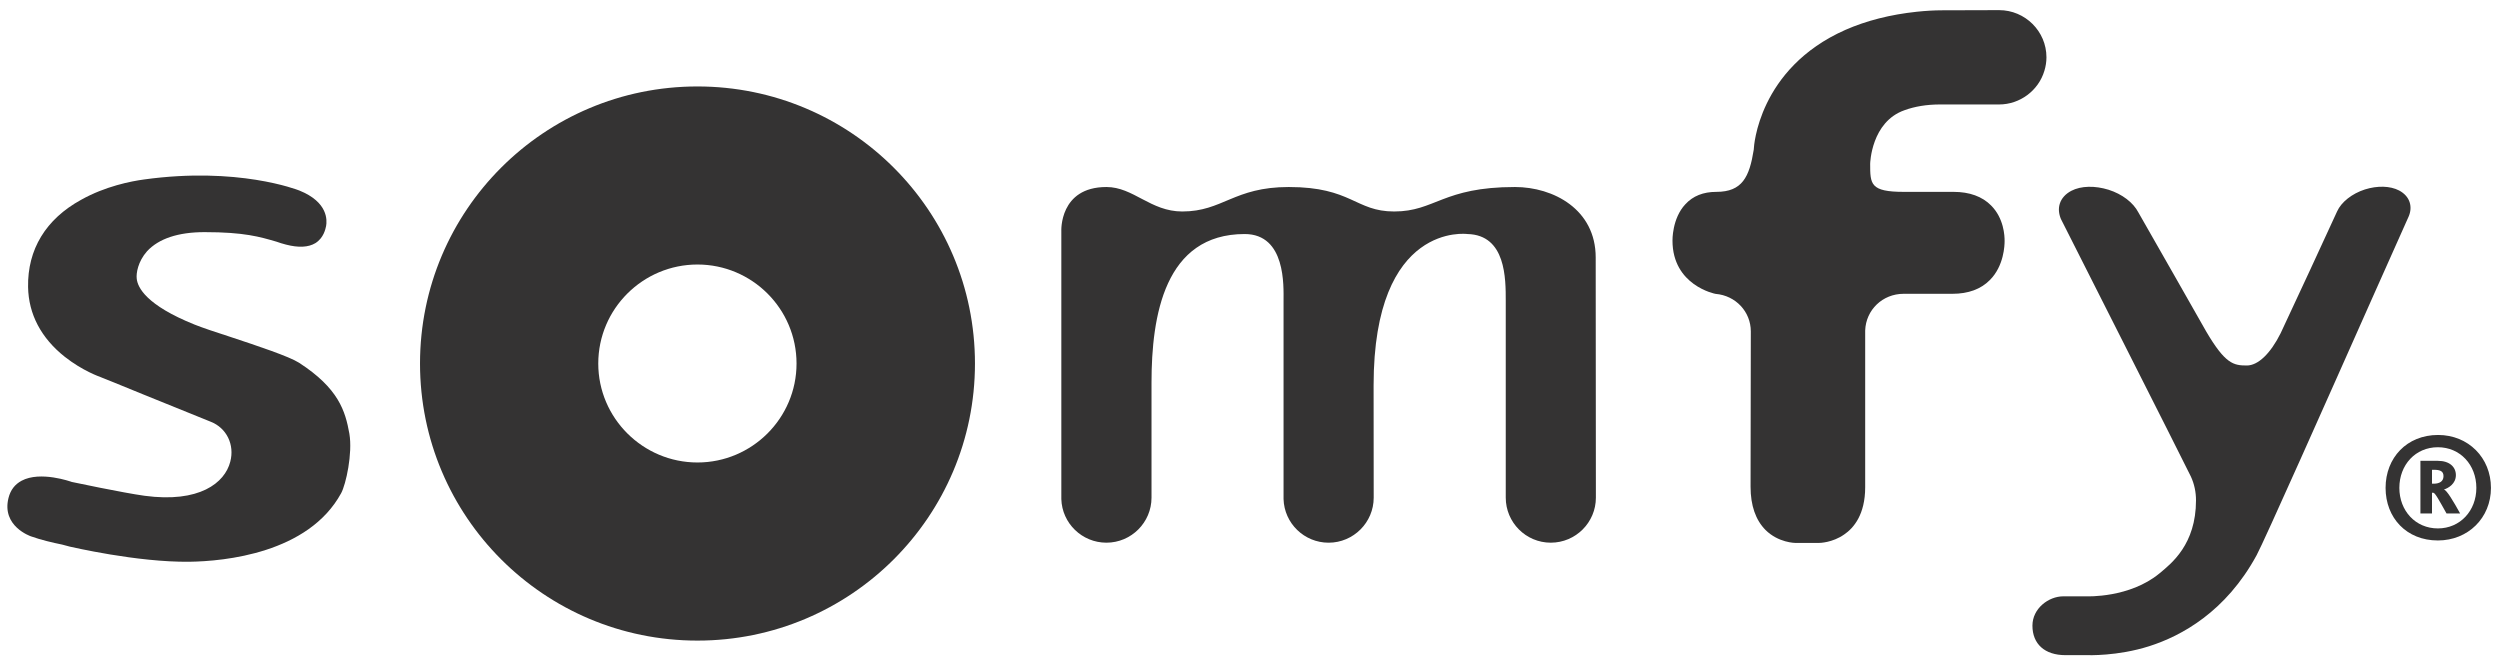
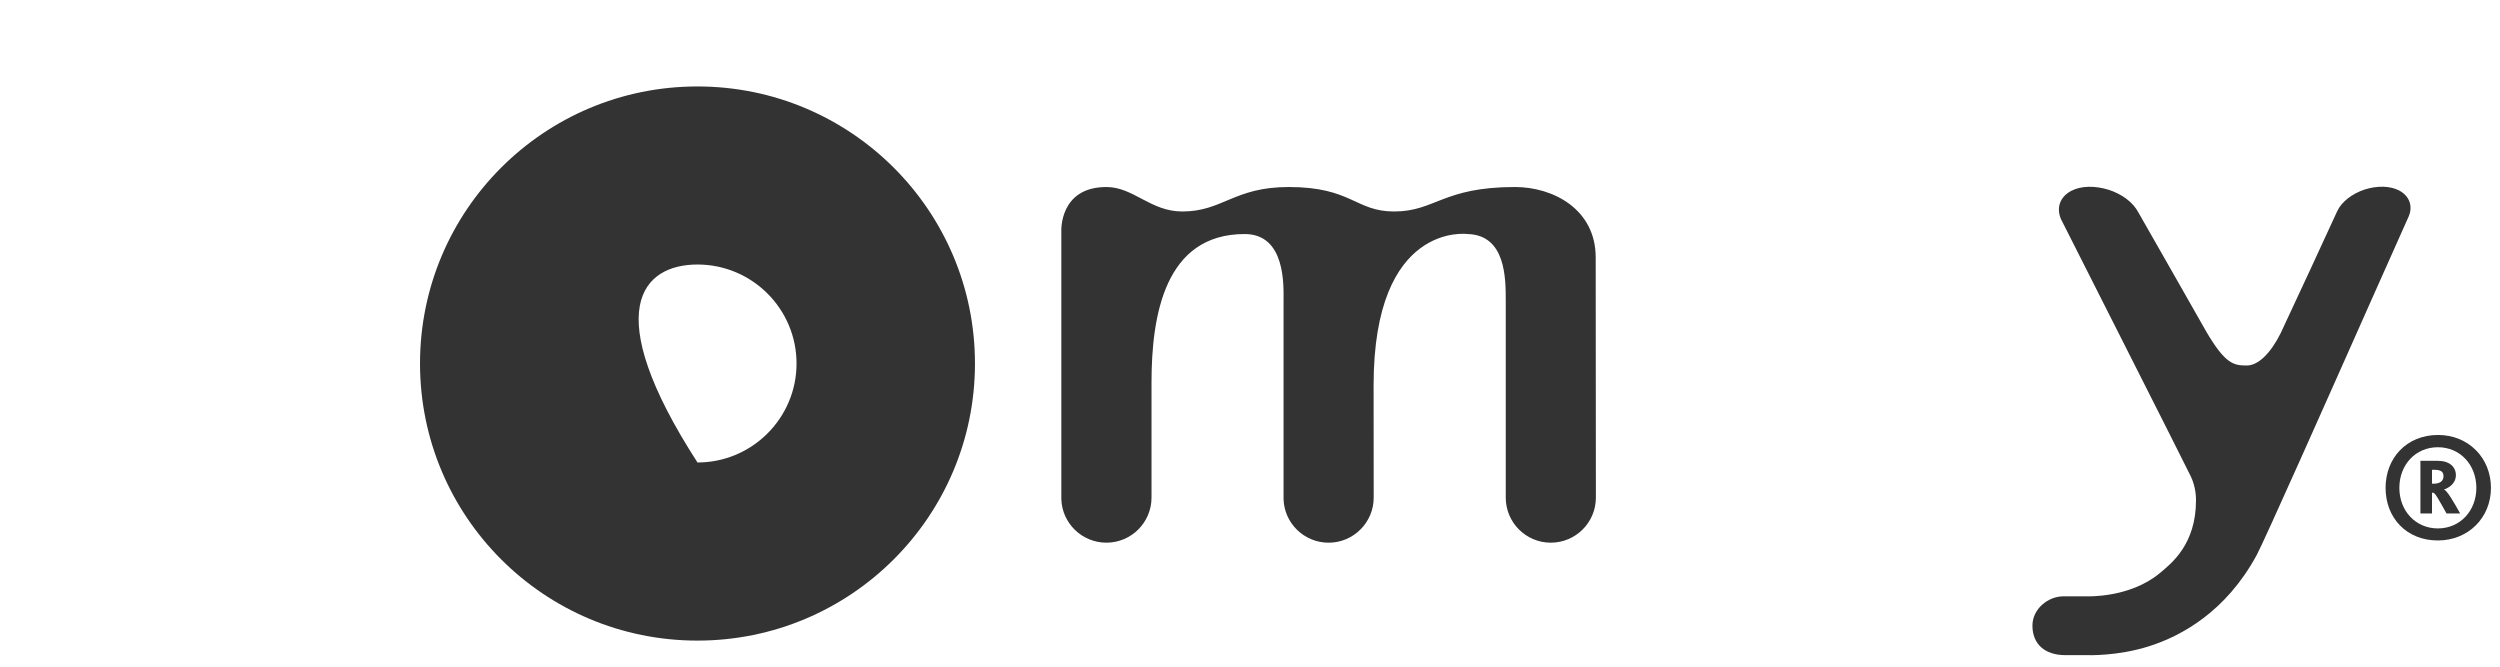
<svg xmlns="http://www.w3.org/2000/svg" width="150" height="40" viewBox="0 0 150 40" fill="none">
  <g clip-path="url(#clip0_44037_4445)">
-     <path d="M6.021 22.621C6.06 22.629 7.301 23.137 8.613 23.673L12.64 25.303C13.594 25.675 14.087 26.68 13.816 27.703C13.49 28.978 11.959 30.188 8.677 29.747C7.371 29.567 4.336 28.923 4.302 28.916L4.324 28.923C4.252 28.897 2.424 28.24 1.294 28.845C0.891 29.062 0.63 29.401 0.51 29.878C0.084 31.579 1.839 32.171 1.85 32.178C2.479 32.403 3.172 32.561 3.728 32.675L4.199 32.8C4.232 32.803 8.22 33.746 11.376 33.705C13.453 33.675 18.497 33.204 20.468 29.593C20.758 29.062 21.163 27.204 20.963 26.024C20.721 24.66 20.314 23.299 17.941 21.764C17.34 21.383 15.472 20.76 13.816 20.212C12.946 19.932 12.112 19.652 11.677 19.476C8.77 18.309 8.251 17.243 8.203 16.712C8.168 16.404 8.268 15.701 8.824 15.073C9.522 14.322 10.681 13.928 12.273 13.928C14.67 13.928 15.594 14.212 16.583 14.499C16.769 14.566 16.956 14.624 17.161 14.676C17.907 14.87 18.501 14.844 18.924 14.587C19.422 14.274 19.527 13.744 19.566 13.561C19.624 13.233 19.701 12.133 17.96 11.431C17.817 11.376 14.256 9.992 8.646 10.768C7.862 10.874 6.316 11.176 4.869 11.987C2.748 13.149 1.646 14.968 1.685 17.221C1.712 18.851 2.471 20.288 3.891 21.411C4.949 22.246 5.99 22.611 6.031 22.621" fill="#343333" />
-     <path d="M41.846 5.187C32.645 5.187 25.201 12.626 25.201 21.812C25.201 30.991 32.645 38.436 41.846 38.436C51.041 38.436 58.498 30.991 58.498 21.812C58.498 12.626 51.041 5.187 41.846 5.187ZM41.849 27.749C38.574 27.749 35.896 25.086 35.896 21.812C35.896 18.53 38.574 15.871 41.849 15.871C45.122 15.871 47.792 18.53 47.792 21.812C47.792 25.086 45.122 27.749 41.849 27.749Z" fill="#343333" />
+     <path d="M41.846 5.187C32.645 5.187 25.201 12.626 25.201 21.812C25.201 30.991 32.645 38.436 41.846 38.436C51.041 38.436 58.498 30.991 58.498 21.812C58.498 12.626 51.041 5.187 41.846 5.187ZM41.849 27.749C35.896 18.53 38.574 15.871 41.849 15.871C45.122 15.871 47.792 18.53 47.792 21.812C47.792 25.086 45.122 27.749 41.849 27.749Z" fill="#343333" />
    <path d="M63.68 13.869C63.68 13.869 63.548 11.221 66.385 11.221C68.007 11.221 69.029 12.689 70.934 12.689C73.373 12.689 74.022 11.221 77.325 11.221C81.102 11.221 81.316 12.689 83.648 12.689C86.112 12.689 86.558 11.221 90.897 11.221C93.202 11.221 95.742 12.561 95.742 15.448C95.742 19.384 95.753 29.795 95.753 29.86C95.753 31.344 94.545 32.561 93.045 32.561C91.551 32.561 90.345 31.344 90.345 29.86C90.345 29.86 90.345 19.085 90.345 18.051C90.345 16.735 90.36 14.097 88.049 14.042C88.049 14.042 82.416 13.267 82.416 23.118C82.416 23.275 82.422 29.807 82.422 29.861C82.422 31.344 81.209 32.562 79.717 32.562C78.251 32.562 77.054 31.395 77.013 29.943C77.013 29.943 77.013 20.54 77.013 18.048C77.013 17.184 77.162 14.042 74.68 14.042C69.881 14.042 69.091 18.939 69.091 22.956V29.86C69.091 31.344 67.879 32.561 66.386 32.561C64.92 32.561 63.721 31.395 63.68 29.943V13.869Z" fill="#343333" />
-     <path d="M111.911 19.834C111.952 18.59 112.959 17.628 114.216 17.628H114.223H114.238H114.257H114.223H114.209C114.216 17.628 114.238 17.628 117.145 17.628C118.095 17.628 118.854 17.35 119.393 16.801C120.244 15.952 120.276 14.705 120.276 14.47C120.28 14.146 120.233 13.094 119.462 12.325C118.931 11.79 118.173 11.512 117.211 11.512H114.235C112.21 11.512 112.21 11.048 112.21 9.826C112.21 9.801 112.272 7.315 114.266 6.614C114.895 6.383 115.602 6.273 116.357 6.268H116.386H119.902H119.946C121.191 6.268 122.31 5.438 122.664 4.246C122.745 3.98 122.787 3.709 122.787 3.437C122.787 1.876 121.508 0.608 119.946 0.608C119.889 0.608 116.519 0.618 116.519 0.618C116.048 0.618 115.54 0.649 115.012 0.704C113.41 0.873 111.975 1.244 110.725 1.792C105.479 4.114 105.231 8.856 105.231 8.907L105.225 8.981C104.963 10.622 104.537 11.512 102.976 11.512C102.198 11.512 101.578 11.758 101.122 12.255C100.318 13.109 100.349 14.433 100.349 14.451V14.432C100.349 17.125 102.898 17.628 102.937 17.633C104.142 17.733 105.049 18.704 105.049 19.888C105.049 19.951 105.034 26.009 105.034 29.206C105.034 30.332 105.341 31.201 105.929 31.796C106.707 32.569 107.705 32.577 107.741 32.577H109.113C109.193 32.577 109.945 32.562 110.648 32.071C111.223 31.683 111.911 30.869 111.911 29.236V19.834H111.911Z" fill="#343333" />
    <path d="M131.454 28.595C131.657 29.039 131.76 29.515 131.76 30.019C131.76 32.667 130.286 33.807 129.571 34.401C127.773 35.888 125.217 35.78 125.188 35.78H123.795C122.919 35.78 121.946 36.505 121.946 37.539C121.946 38.642 122.686 39.309 123.927 39.309H125.194C125.262 39.309 127.043 39.381 128.956 38.771C130.887 38.155 133.554 36.707 135.399 33.309C135.838 32.503 139.64 23.952 142.41 17.717L144.524 12.98C144.647 12.688 144.662 12.402 144.58 12.141C144.488 11.845 144.266 11.6 143.95 11.431C143.405 11.147 142.643 11.132 141.895 11.367C141.124 11.615 140.476 12.123 140.224 12.689C140.201 12.763 137.065 19.532 136.836 19.998C136.225 21.219 135.484 21.93 134.807 21.93C134.01 21.93 133.514 21.834 132.371 19.888C132.283 19.738 128.854 13.693 128.304 12.748C127.996 12.152 127.327 11.644 126.517 11.386C125.703 11.133 124.866 11.143 124.278 11.45C123.931 11.633 123.688 11.902 123.589 12.219C123.497 12.505 123.523 12.821 123.654 13.138C123.68 13.2 131.015 27.68 131.454 28.595Z" fill="#343333" />
    <path d="M146.271 32.428C144.399 32.428 143.135 31.079 143.135 29.273C143.135 27.463 144.414 26.098 146.286 26.098C148.097 26.098 149.457 27.463 149.457 29.273C149.457 31.079 148.079 32.428 146.271 32.428ZM146.271 26.834C144.926 26.834 143.961 27.892 143.961 29.273C143.961 30.641 144.926 31.705 146.271 31.705C147.612 31.705 148.581 30.641 148.581 29.273C148.581 27.893 147.612 26.834 146.271 26.834ZM146.79 30.806C146.358 30.037 146.107 29.563 145.995 29.563H145.92V30.806H145.225V27.65H146.274C146.974 27.65 147.353 28.018 147.353 28.507C147.353 29.022 146.915 29.28 146.639 29.371V29.379C146.79 29.379 147.225 30.114 147.607 30.806H146.79V30.806ZM146.035 28.187H145.92V29.022H146.02C146.348 29.022 146.61 28.897 146.61 28.57C146.61 28.268 146.404 28.187 146.035 28.187Z" fill="#343333" />
  </g>
  <defs>
    <clipPath id="clip0_44037_4445">
      <rect width="150" height="40" fill="white" />
    </clipPath>
  </defs>
</svg>